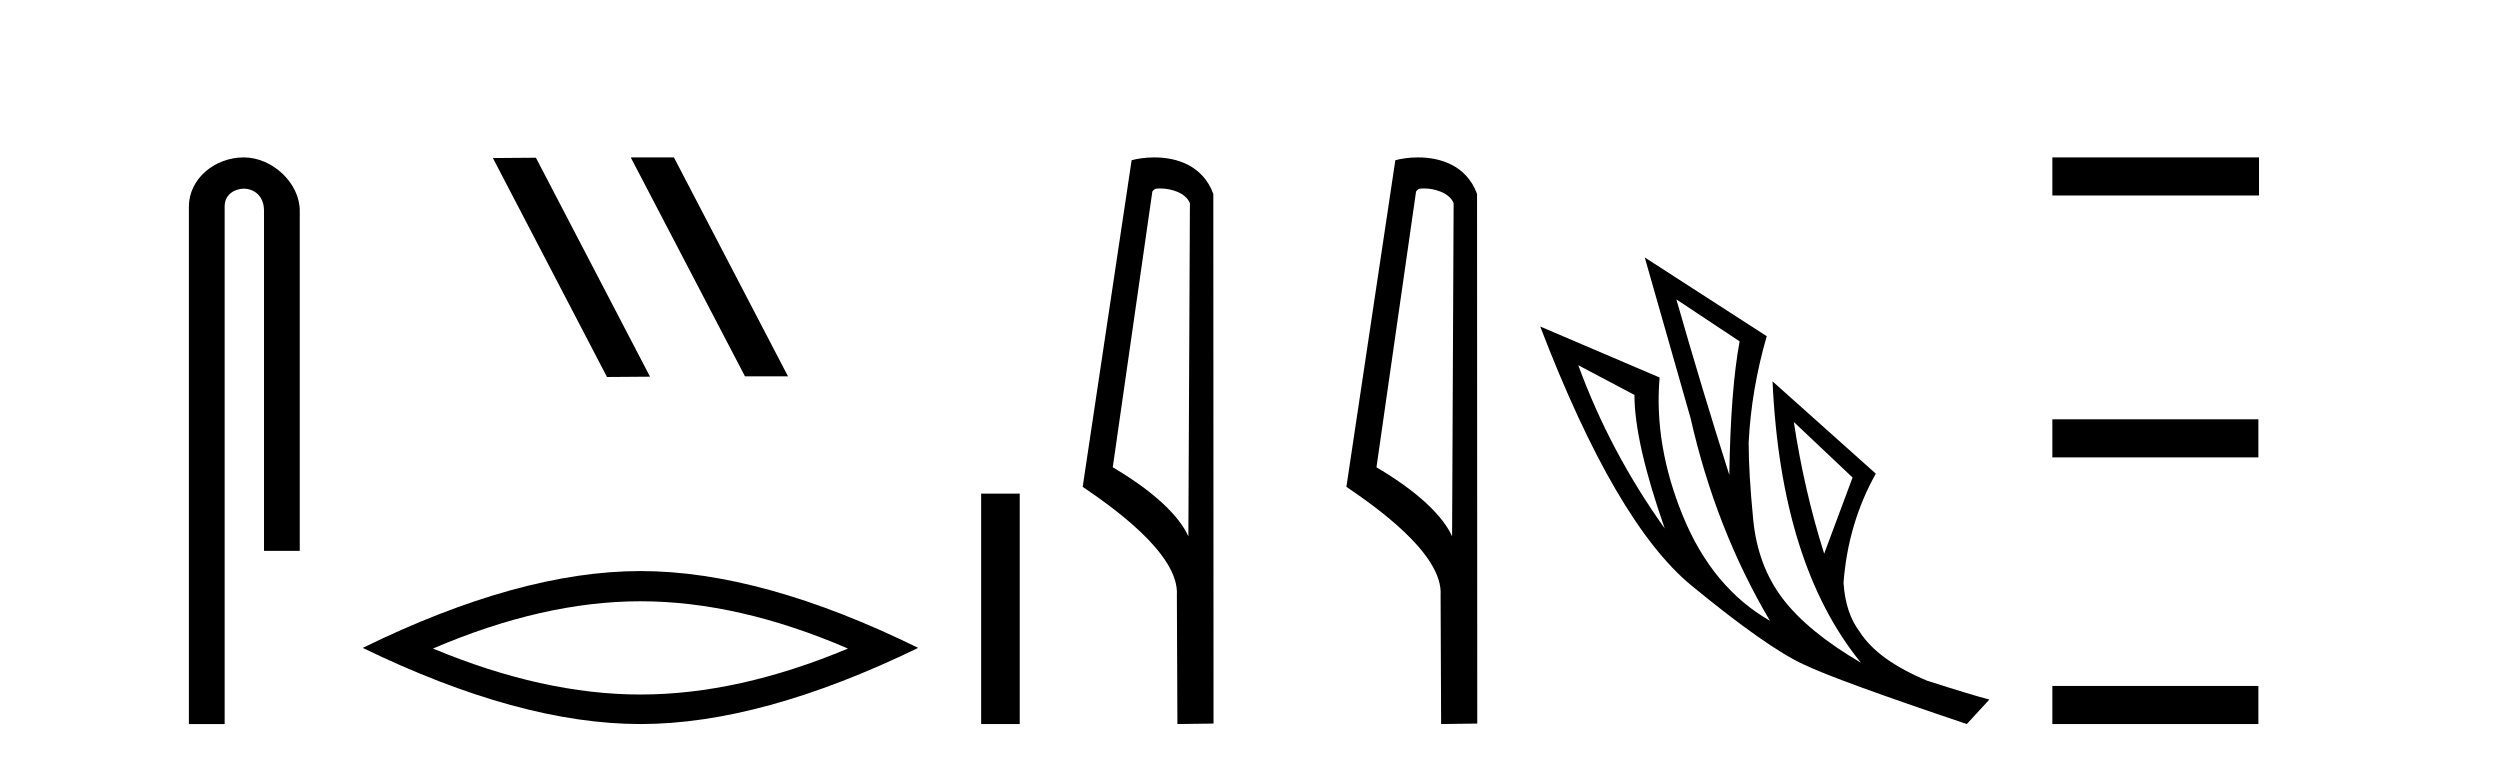
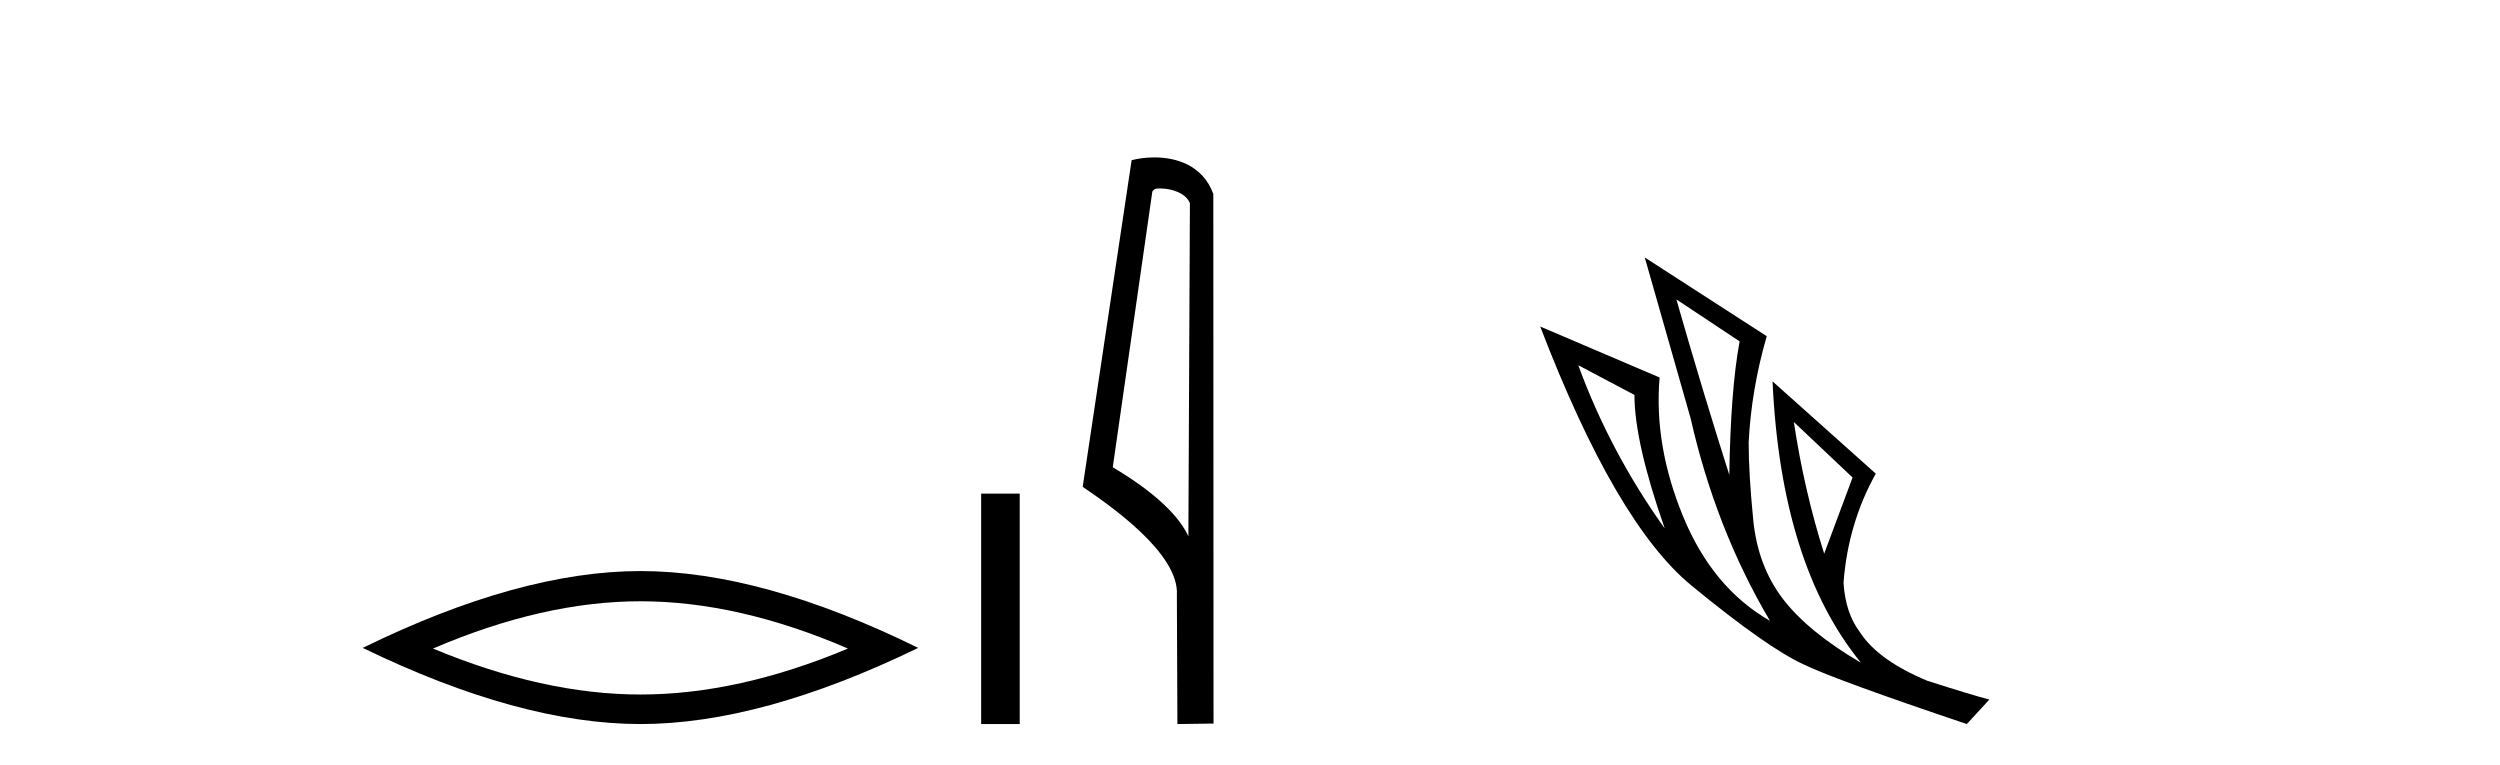
<svg xmlns="http://www.w3.org/2000/svg" width="134.0" height="41.0">
-   <path d="M 13.069 8.437 C 11.5 8.437 10.124 9.591 10.124 11.072 L 10.124 38.809 L 12.041 38.809 L 12.041 11.072 C 12.041 10.346 12.68 10.111 13.081 10.111 C 13.502 10.111 14.151 10.406 14.151 11.296 L 14.151 29.526 L 16.067 29.526 L 16.067 11.296 C 16.067 9.813 14.598 8.437 13.069 8.437 Z" style="fill:#000000;stroke:none" />
-   <path d="M 33.85 8.437 L 33.816 8.454 L 39.932 20.173 L 42.238 20.173 L 36.122 8.437 ZM 28.725 8.454 L 26.419 8.471 L 32.535 20.207 L 34.841 20.19 L 28.725 8.454 Z" style="fill:#000000;stroke:none" />
  <path d="M 34.329 32.228 Q 39.572 32.228 45.45 34.762 Q 39.572 37.226 34.329 37.226 Q 29.12 37.226 23.208 34.762 Q 29.12 32.228 34.329 32.228 ZM 34.329 30.609 Q 27.853 30.609 19.442 34.727 Q 27.853 38.809 34.329 38.809 Q 40.804 38.809 49.215 34.727 Q 40.839 30.609 34.329 30.609 Z" style="fill:#000000;stroke:none" />
  <path d="M 52.59 26.458 L 52.59 38.809 L 54.657 38.809 L 54.657 26.458 Z" style="fill:#000000;stroke:none" />
  <path d="M 62.167 10.1 C 62.791 10.1 63.556 10.34 63.779 10.89 L 63.697 28.751 L 63.697 28.751 C 63.38 28.034 62.439 26.699 59.644 25.046 L 61.766 10.263 C 61.865 10.157 61.863 10.1 62.167 10.1 ZM 63.697 28.751 L 63.697 28.751 C 63.697 28.751 63.697 28.751 63.697 28.751 L 63.697 28.751 L 63.697 28.751 ZM 61.87 8.437 C 61.392 8.437 60.96 8.505 60.655 8.588 L 58.032 26.094 C 59.419 27.044 63.232 29.648 63.08 31.91 L 63.109 38.809 L 65.045 38.783 L 65.034 10.393 C 64.458 8.837 63.028 8.437 61.87 8.437 Z" style="fill:#000000;stroke:none" />
-   <path d="M 76.302 10.1 C 76.927 10.1 77.691 10.34 77.914 10.89 L 77.832 28.751 L 77.832 28.751 C 77.515 28.034 76.574 26.699 73.779 25.046 L 75.901 10.263 C 76.001 10.157 75.998 10.1 76.302 10.1 ZM 77.832 28.751 L 77.832 28.751 C 77.832 28.751 77.832 28.751 77.832 28.751 L 77.832 28.751 L 77.832 28.751 ZM 76.005 8.437 C 75.527 8.437 75.095 8.505 74.79 8.588 L 72.167 26.094 C 73.555 27.044 77.368 29.648 77.216 31.91 L 77.244 38.809 L 79.181 38.783 L 79.17 10.393 C 78.594 8.837 77.163 8.437 76.005 8.437 Z" style="fill:#000000;stroke:none" />
  <path d="M 89.854 16.048 L 93.244 18.297 Q 92.76 20.891 92.691 25.457 Q 91.238 20.891 89.854 16.048 ZM 84.596 19.576 L 87.606 21.168 Q 87.606 23.693 89.231 28.328 Q 86.291 24.212 84.596 19.576 ZM 96.15 22.62 L 99.298 25.595 L 97.776 29.677 Q 96.703 26.287 96.15 22.62 ZM 88.159 13.8 L 90.615 22.413 Q 91.964 28.363 94.87 33.275 Q 91.791 31.51 90.217 27.688 Q 88.643 23.866 88.955 20.234 L 82.555 17.501 Q 86.602 28.051 90.667 31.389 Q 94.732 34.728 96.703 35.627 Q 98.433 36.457 105.42 38.809 L 106.631 37.495 Q 105.801 37.287 103.31 36.492 Q 100.647 35.385 99.678 33.863 Q 98.917 32.86 98.813 31.234 Q 99.055 28.051 100.543 25.388 L 95.008 20.441 L 95.008 20.441 Q 95.458 30.265 99.747 35.523 Q 96.911 33.863 95.562 32.099 Q 94.213 30.334 93.971 27.844 Q 93.728 25.353 93.728 23.727 Q 93.867 20.891 94.697 18.02 L 88.159 13.8 Z" style="fill:#000000;stroke:none" />
-   <path d="M 110.006 8.437 L 110.006 10.479 L 121.083 10.479 L 121.083 8.437 ZM 110.006 22.475 L 110.006 24.516 L 121.049 24.516 L 121.049 22.475 ZM 110.006 36.767 L 110.006 38.809 L 121.049 38.809 L 121.049 36.767 Z" style="fill:#000000;stroke:none" />
</svg>